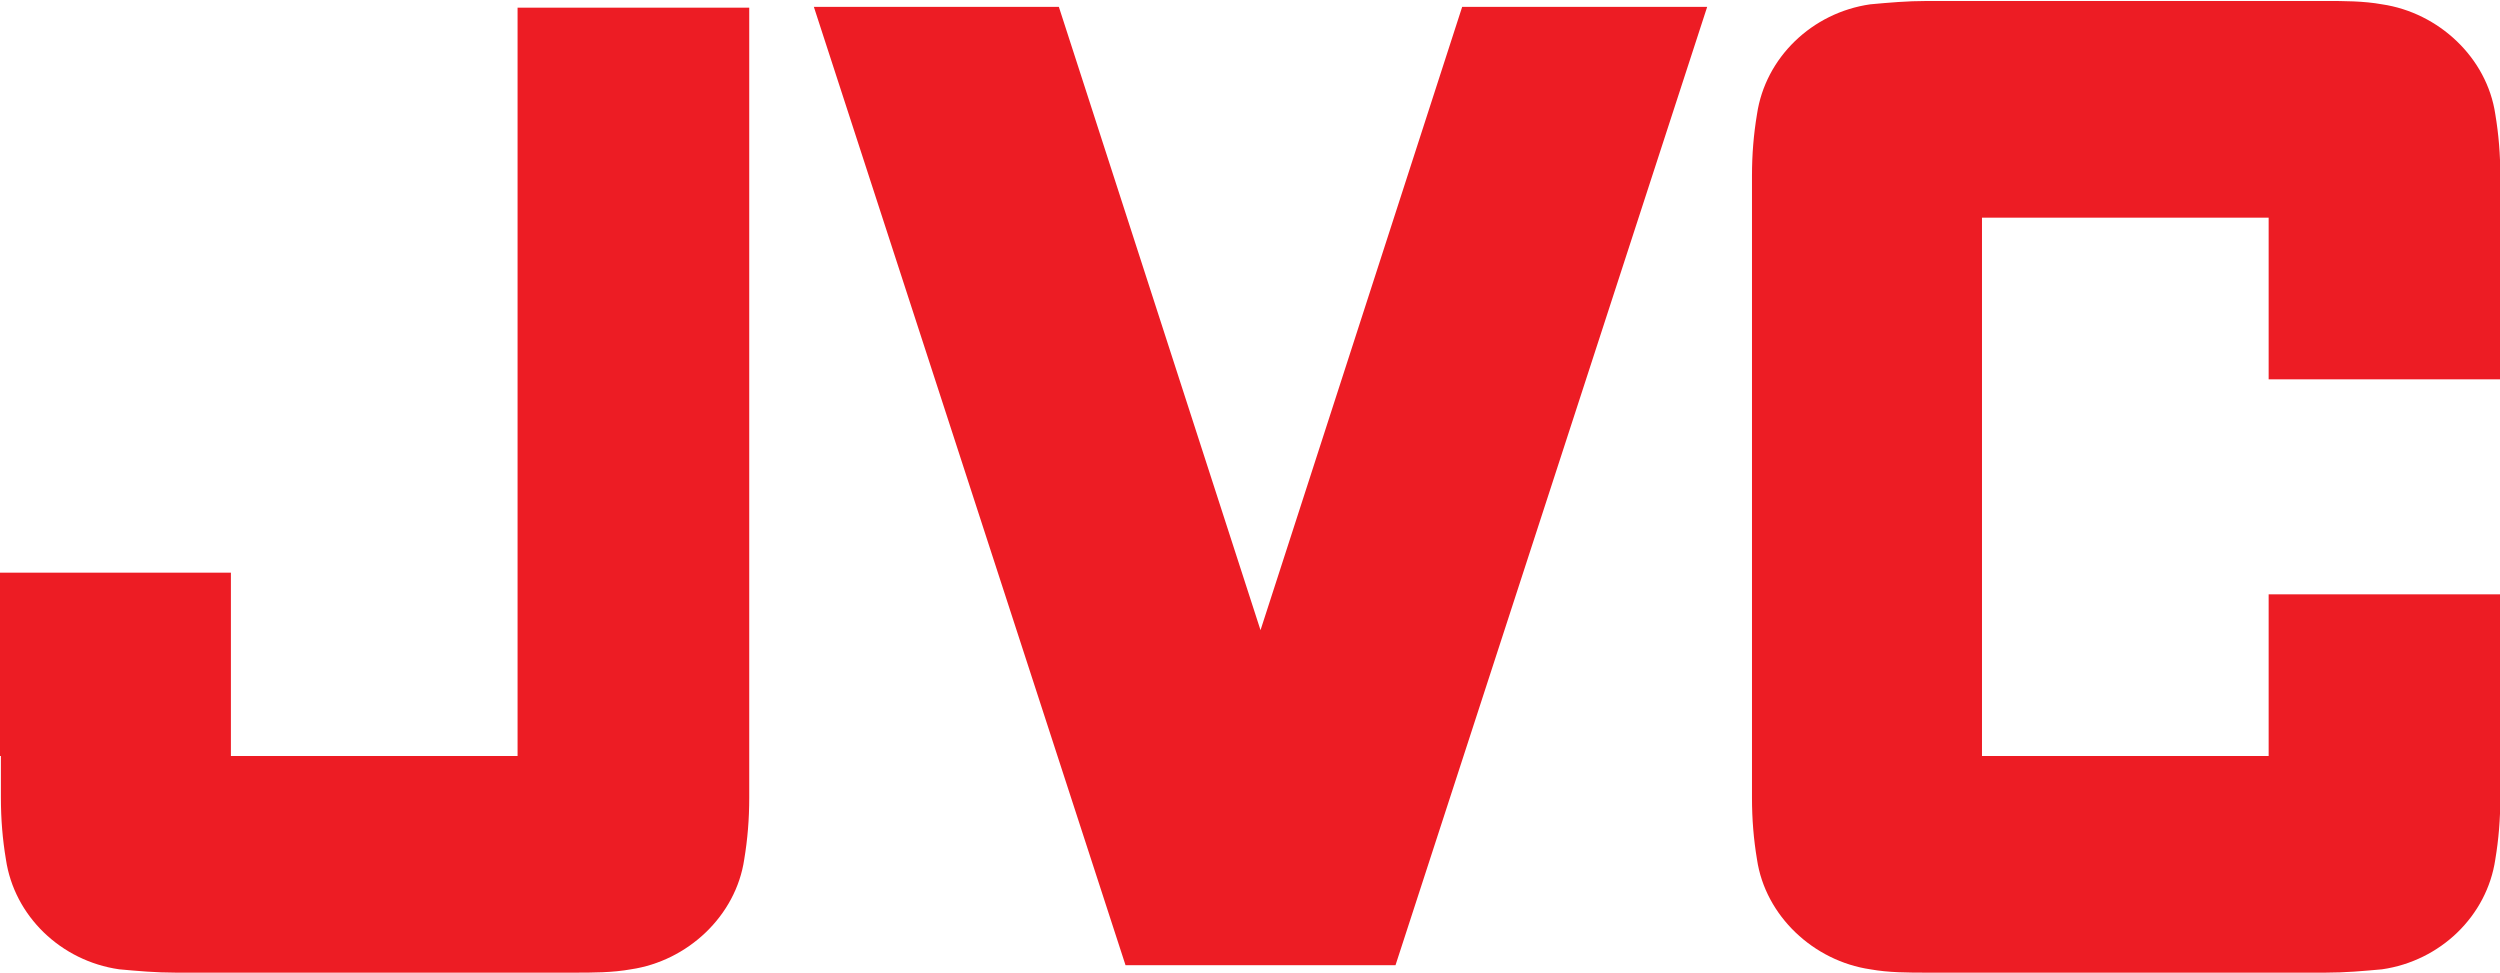
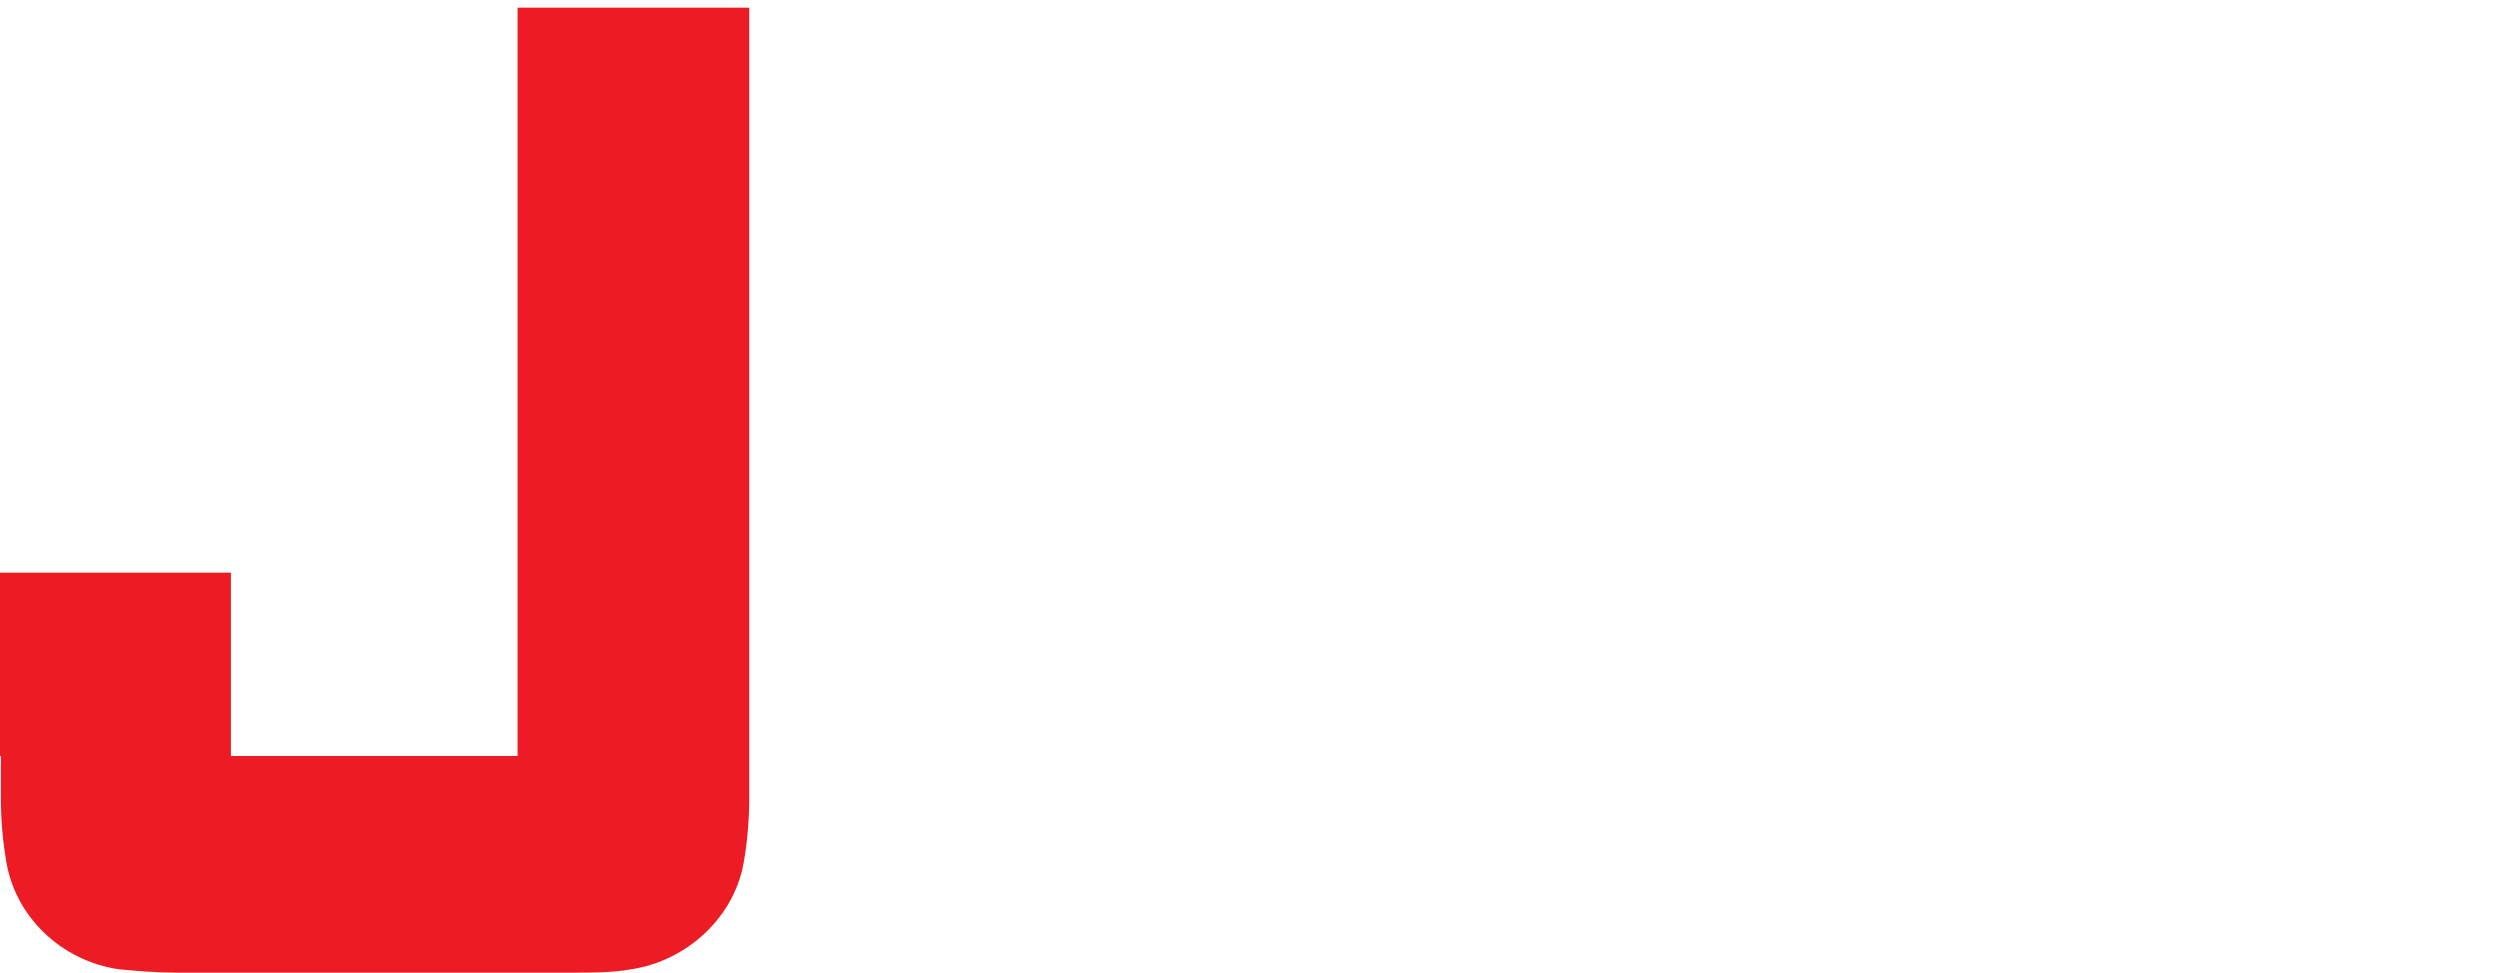
<svg xmlns="http://www.w3.org/2000/svg" xmlns:ns1="http://www.inkscape.org/namespaces/inkscape" xmlns:ns2="http://sodipodi.sourceforge.net/DTD/sodipodi-0.dtd" version="1.1" id="svg2985" ns1:version="0.48.4 r9939" ns2:docname="jvc_logo (1).ai" x="0px" y="0px" viewBox="0 0 150 58.4" style="enable-background:new 0 0 150 58.4;" xml:space="preserve">
  <style type="text/css">
	.st0{fill:#ED1C24;}
</style>
  <g>
    <g id="g3019" transform="translate(280.231,321.71)">
-       <path id="path3021" class="st0" d="M-212.7-263.8h16.2l18.7-57.5h-14.7l-12.1,37.4l-12.1-37.4h-14.7L-212.7-263.8z" />
-     </g>
+       </g>
    <g id="g3023" transform="translate(342.019,331.159)">
-       <path id="path3025" class="st0" d="M-192-285.8v-9.7h-13.9v9.7h-17.2v-32.3h17.2v9.7h13.9v-9.7v-2.5l0,0c0-1.3-0.1-2.5-0.3-3.7    c-0.5-3.4-3.4-6.1-6.8-6.6c-1.1-0.2-2.3-0.2-3.4-0.2h0h-2.5h-18.9h0h-2.5c-1.2,0-2.3,0.1-3.4,0.2c-3.5,0.5-6.3,3.2-6.8,6.6    c-0.2,1.2-0.3,2.4-0.3,3.7v37.3c0,1.3,0.1,2.5,0.3,3.7c0.5,3.4,3.4,6.1,6.8,6.6c1.1,0.2,2.3,0.2,3.4,0.2h2.5h0h18.9h2.5h0    c1.2,0,2.3-0.1,3.4-0.2c3.5-0.5,6.3-3.2,6.8-6.6c0.2-1.2,0.3-2.4,0.3-3.7l0,0V-285.8z" />
-     </g>
+       </g>
    <g id="g3027" transform="translate(229.654,331.159)">
      <path id="path3029" class="st0" d="M-229.7-285.8v-11h13.9v11h17.2v-44.9h13.9v44.9v2.5v0c0,1.3-0.1,2.5-0.3,3.7    c-0.5,3.4-3.4,6.1-6.8,6.6c-1.1,0.2-2.3,0.2-3.4,0.2h-2.5h0h-18.9h-2.5c-1.2,0-2.3-0.1-3.4-0.2c-3.5-0.5-6.3-3.2-6.8-6.6    c-0.2-1.2-0.3-2.4-0.3-3.7l0,0V-285.8z" />
    </g>
  </g>
</svg>